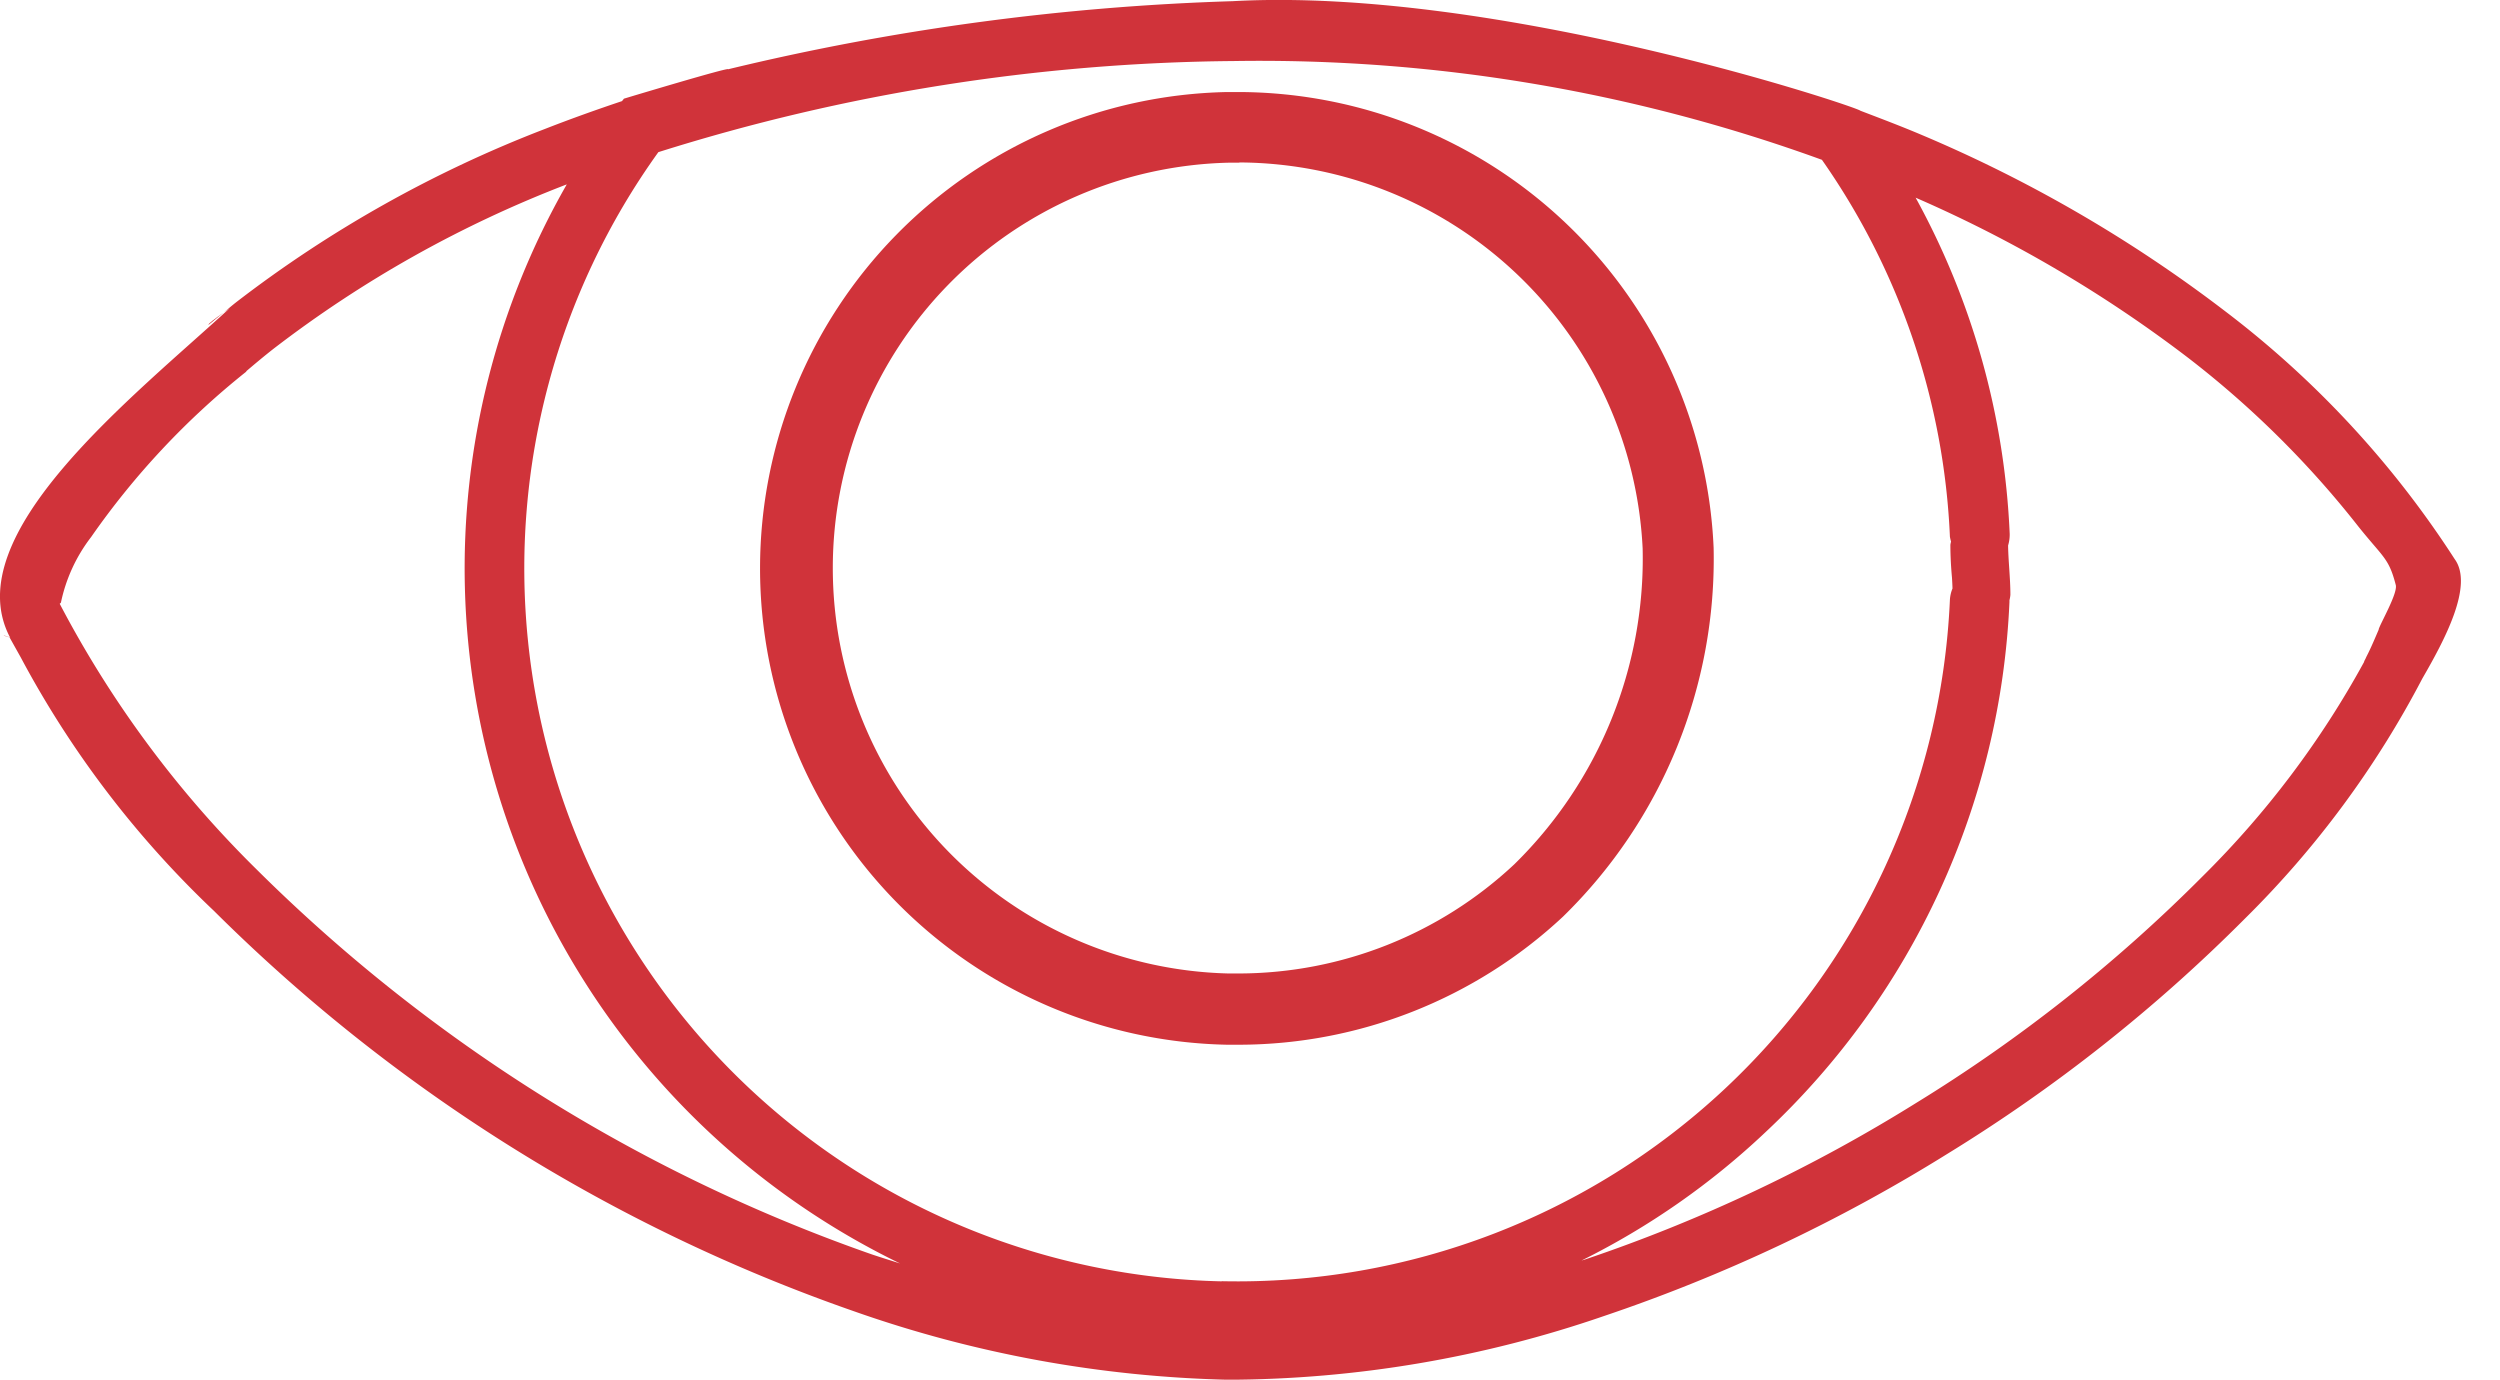
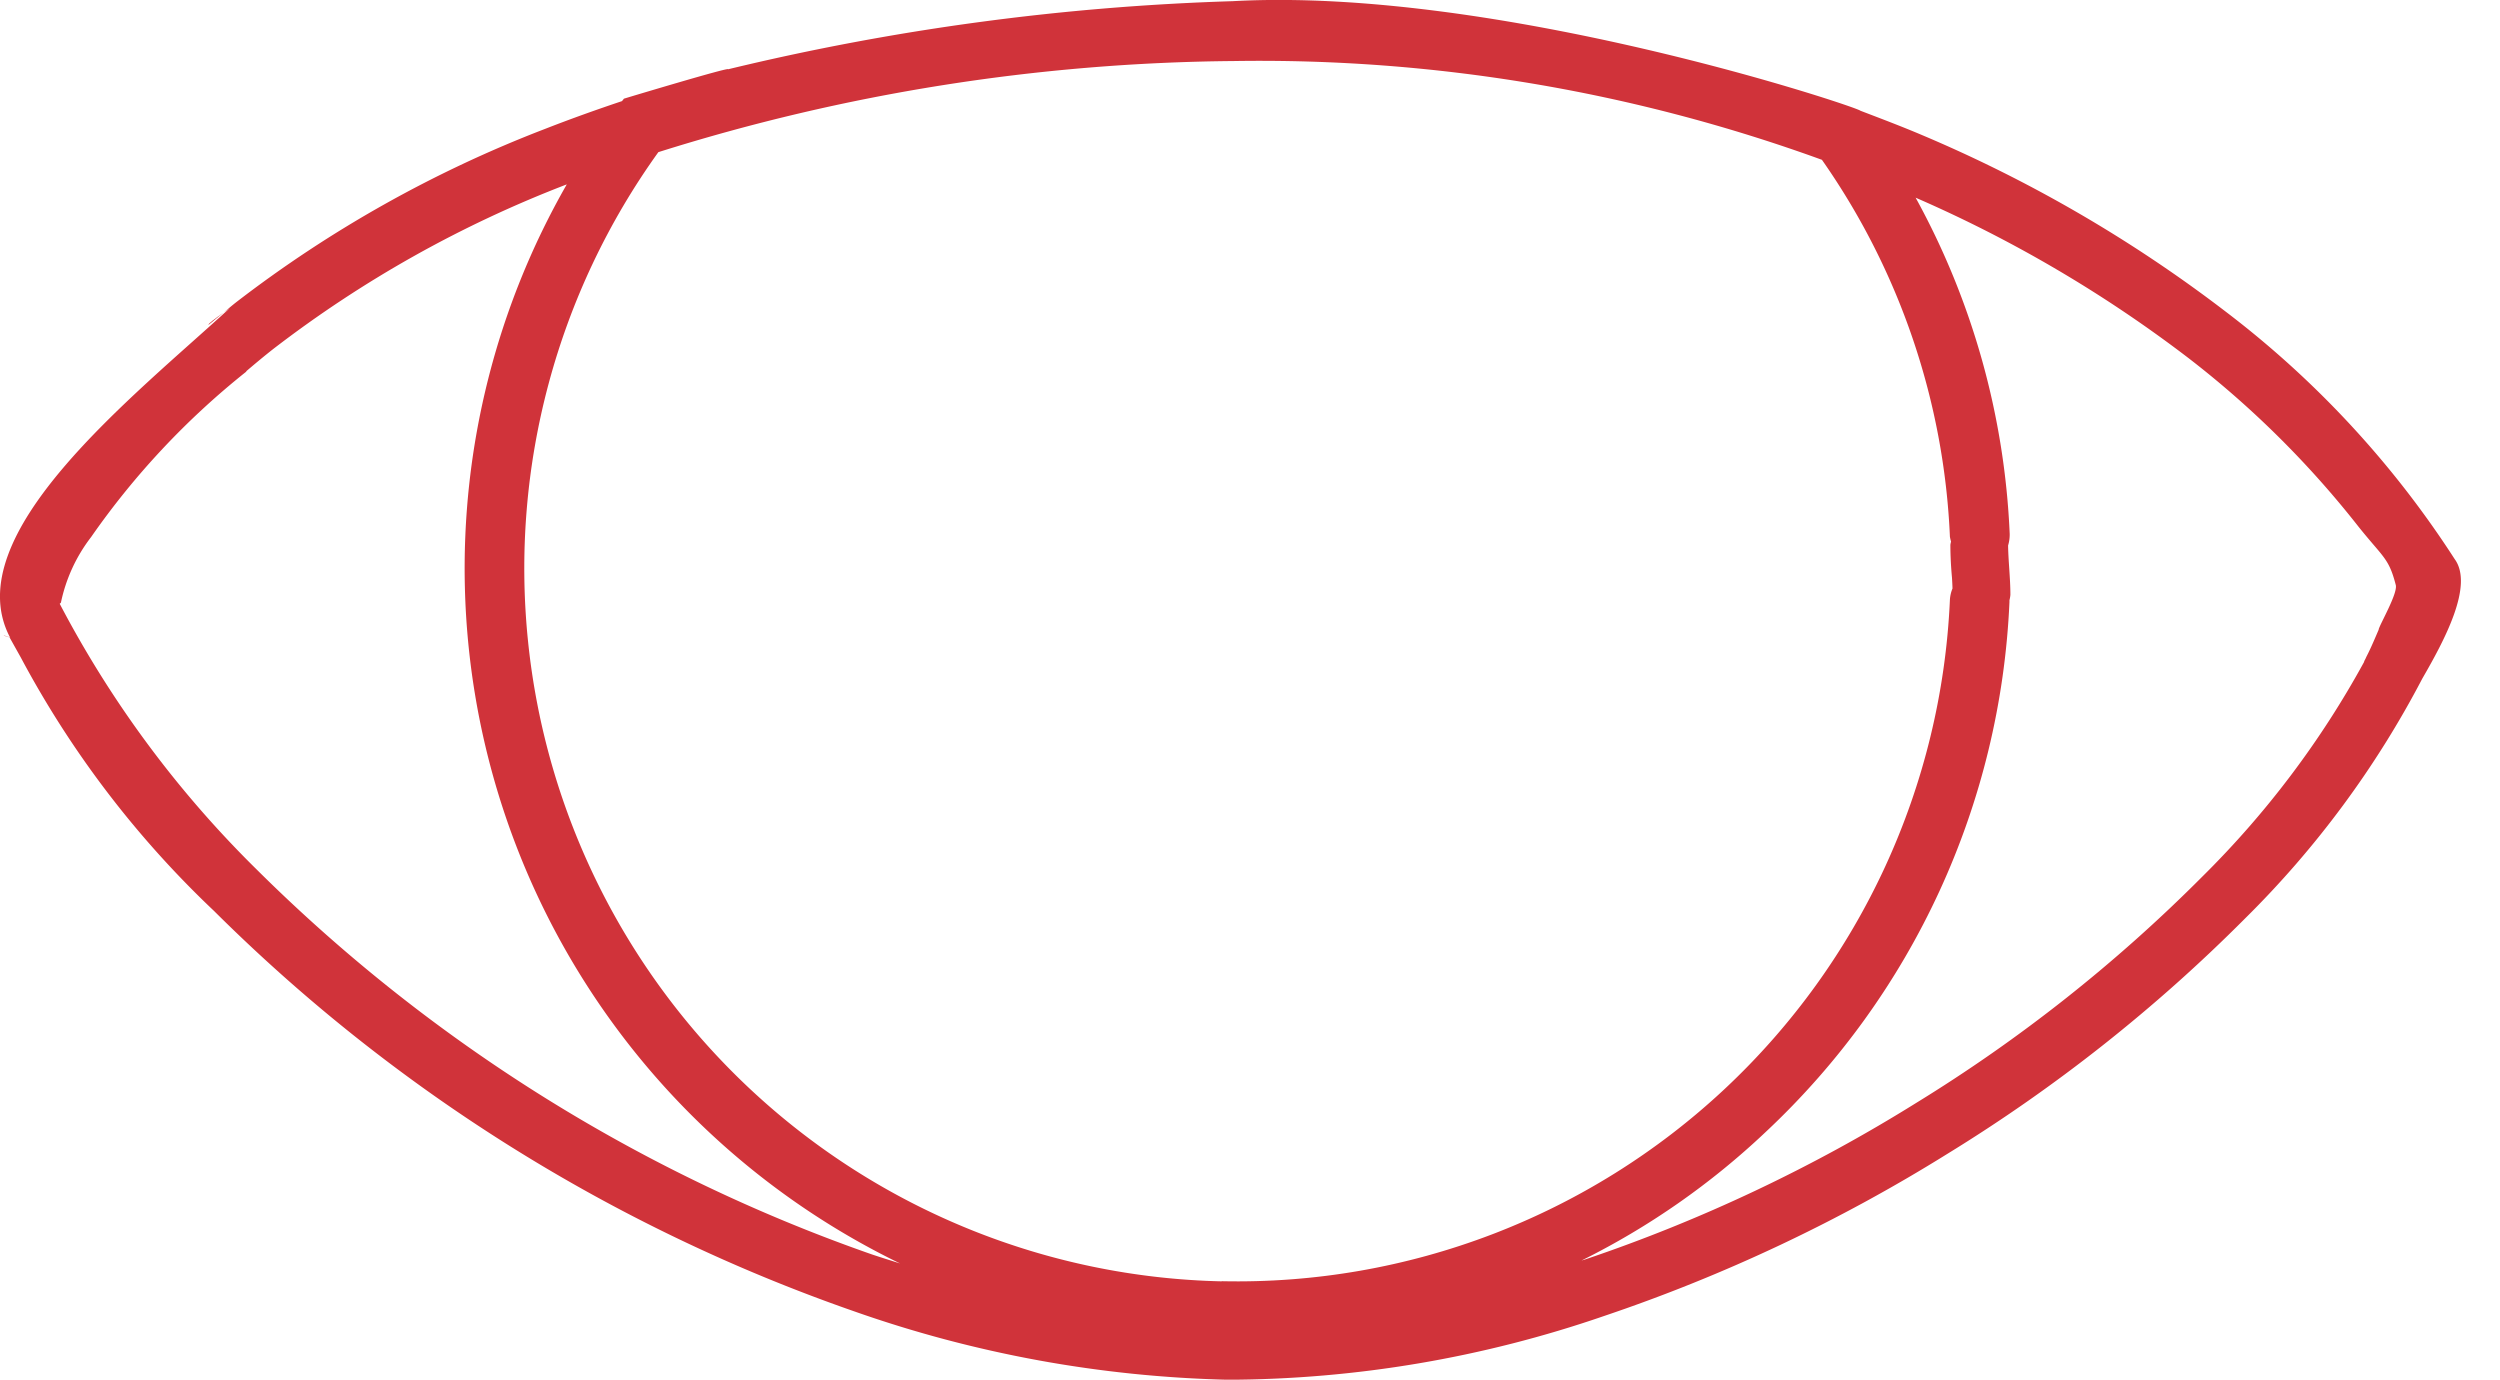
<svg xmlns="http://www.w3.org/2000/svg" width="53.155" height="29.335" viewBox="0 0 53.155 29.335">
  <g id="Сгруппировать_2998" data-name="Сгруппировать 2998" transform="translate(-91.063 -210.527)">
    <path id="Контур_2246" data-name="Контур 2246" d="M91.274,224.077h0C91.263,224.053,91.268,224.065,91.274,224.077Z" fill="#d0333a" />
    <g id="Сгруппировать_2997" data-name="Сгруппировать 2997">
-       <path id="Контур_2247" data-name="Контур 2247" d="M117.414,232.74h0l-.266,0a10.13,10.13,0,0,1,.008-20.256l.258,0a10.133,10.133,0,0,1,10.084,9.689,10.63,10.63,0,0,1-3.2,7.841A10.108,10.108,0,0,1,117.414,232.74Zm0-18.754-.225,0a8.622,8.622,0,0,0-.009,17.239l.234,0a8.584,8.584,0,0,0,5.849-2.324,9.106,9.106,0,0,0,2.726-6.711,8.627,8.627,0,0,0-8.575-8.209Z" fill="#d0333a" />
-     </g>
+       </g>
    <path id="Контур_2248" data-name="Контур 2248" d="M138.379,217.148a29.487,29.487,0,0,0-6.492-3.767c-.419-.177-.846-.338-1.269-.5-.058-.078-7.71-2.639-13.344-2.329A52.483,52.483,0,0,0,106.543,212c.057-.059-2.112.594-2.214.625-.013.018-.028.036-.041.052-.552.185-1.1.381-1.642.593a26.108,26.108,0,0,0-6.56,3.682c-.089.07-.177.145-.266.219l.13-.094c-2.082,1.911-5.816,4.825-4.675,7,.011.022,0,.011,0,0,.02.009-.078-.024-.12-.037l-.015,0,0,0c.024.008.062.021.126.038l.236.422a21.045,21.045,0,0,0,4.11,5.394A36.135,36.135,0,0,0,109.2,238.4a25.708,25.708,0,0,0,7.971,1.463,24.762,24.762,0,0,0,8-1.356,34.911,34.911,0,0,0,7.294-3.445,34.154,34.154,0,0,0,6.331-5.005,20.529,20.529,0,0,0,3.769-5.1c.47-.813,1.1-1.983.689-2.543A20.705,20.705,0,0,0,138.379,217.148ZM109.606,237.2a34.894,34.894,0,0,1-13.1-8.2,22.7,22.7,0,0,1-4.173-5.635c.007-.01.021-.016.026-.028A3.434,3.434,0,0,1,93,221.946a16.663,16.663,0,0,1,3.3-3.518v-.009c.188-.16.378-.319.573-.472a24.807,24.807,0,0,1,6.241-3.5h0a16.428,16.428,0,0,0,7.087,22.944C110,237.327,109.8,237.265,109.606,237.2Zm7.434.571a15.163,15.163,0,0,1-11.979-24.009,41.838,41.838,0,0,1,12.229-1.937,35,35,0,0,1,12.511,2.1,15.1,15.1,0,0,1,2.721,8.013.937.937,0,0,0,.024.105.607.607,0,0,0-.014.067c0,.236.013.469.034.7.005.077.009.153.011.23a.738.738,0,0,0-.055.239,15.164,15.164,0,0,1-15.482,14.489Zm24.6-13.859c-.08.184-.157.372-.249.552-.013.025-.024.049-.035.074a.388.388,0,0,0-.027.054l0,.008a19.727,19.727,0,0,1-3.444,4.569,32.855,32.855,0,0,1-6.092,4.816,33.682,33.682,0,0,1-7.026,3.32l-.079.024A16.122,16.122,0,0,0,128.6,234.6a16.415,16.415,0,0,0,5.188-11.271c0-.012,0-.025,0-.04a.66.66,0,0,0,.02-.114c0-.35-.043-.7-.049-1.05a.8.8,0,0,0,.034-.247,16.273,16.273,0,0,0-2-7.148,27.807,27.807,0,0,1,5.81,3.417,20.516,20.516,0,0,1,3.6,3.57c.535.67.651.672.8,1.252C142.042,223.149,141.675,223.779,141.638,223.909Z" fill="#d0333a" />
    <path id="Контур_2249" data-name="Контур 2249" d="M95.5,217.432c.106-.089.212-.175.318-.262C95.651,217.292,95.472,217.42,95.5,217.432Z" fill="#d0333a" />
-     <path id="Контур_2250" data-name="Контур 2250" d="M144.215,222.973h0Z" fill="#d0333a" />
+     <path id="Контур_2250" data-name="Контур 2250" d="M144.215,222.973h0" fill="#d0333a" />
  </g>
</svg>